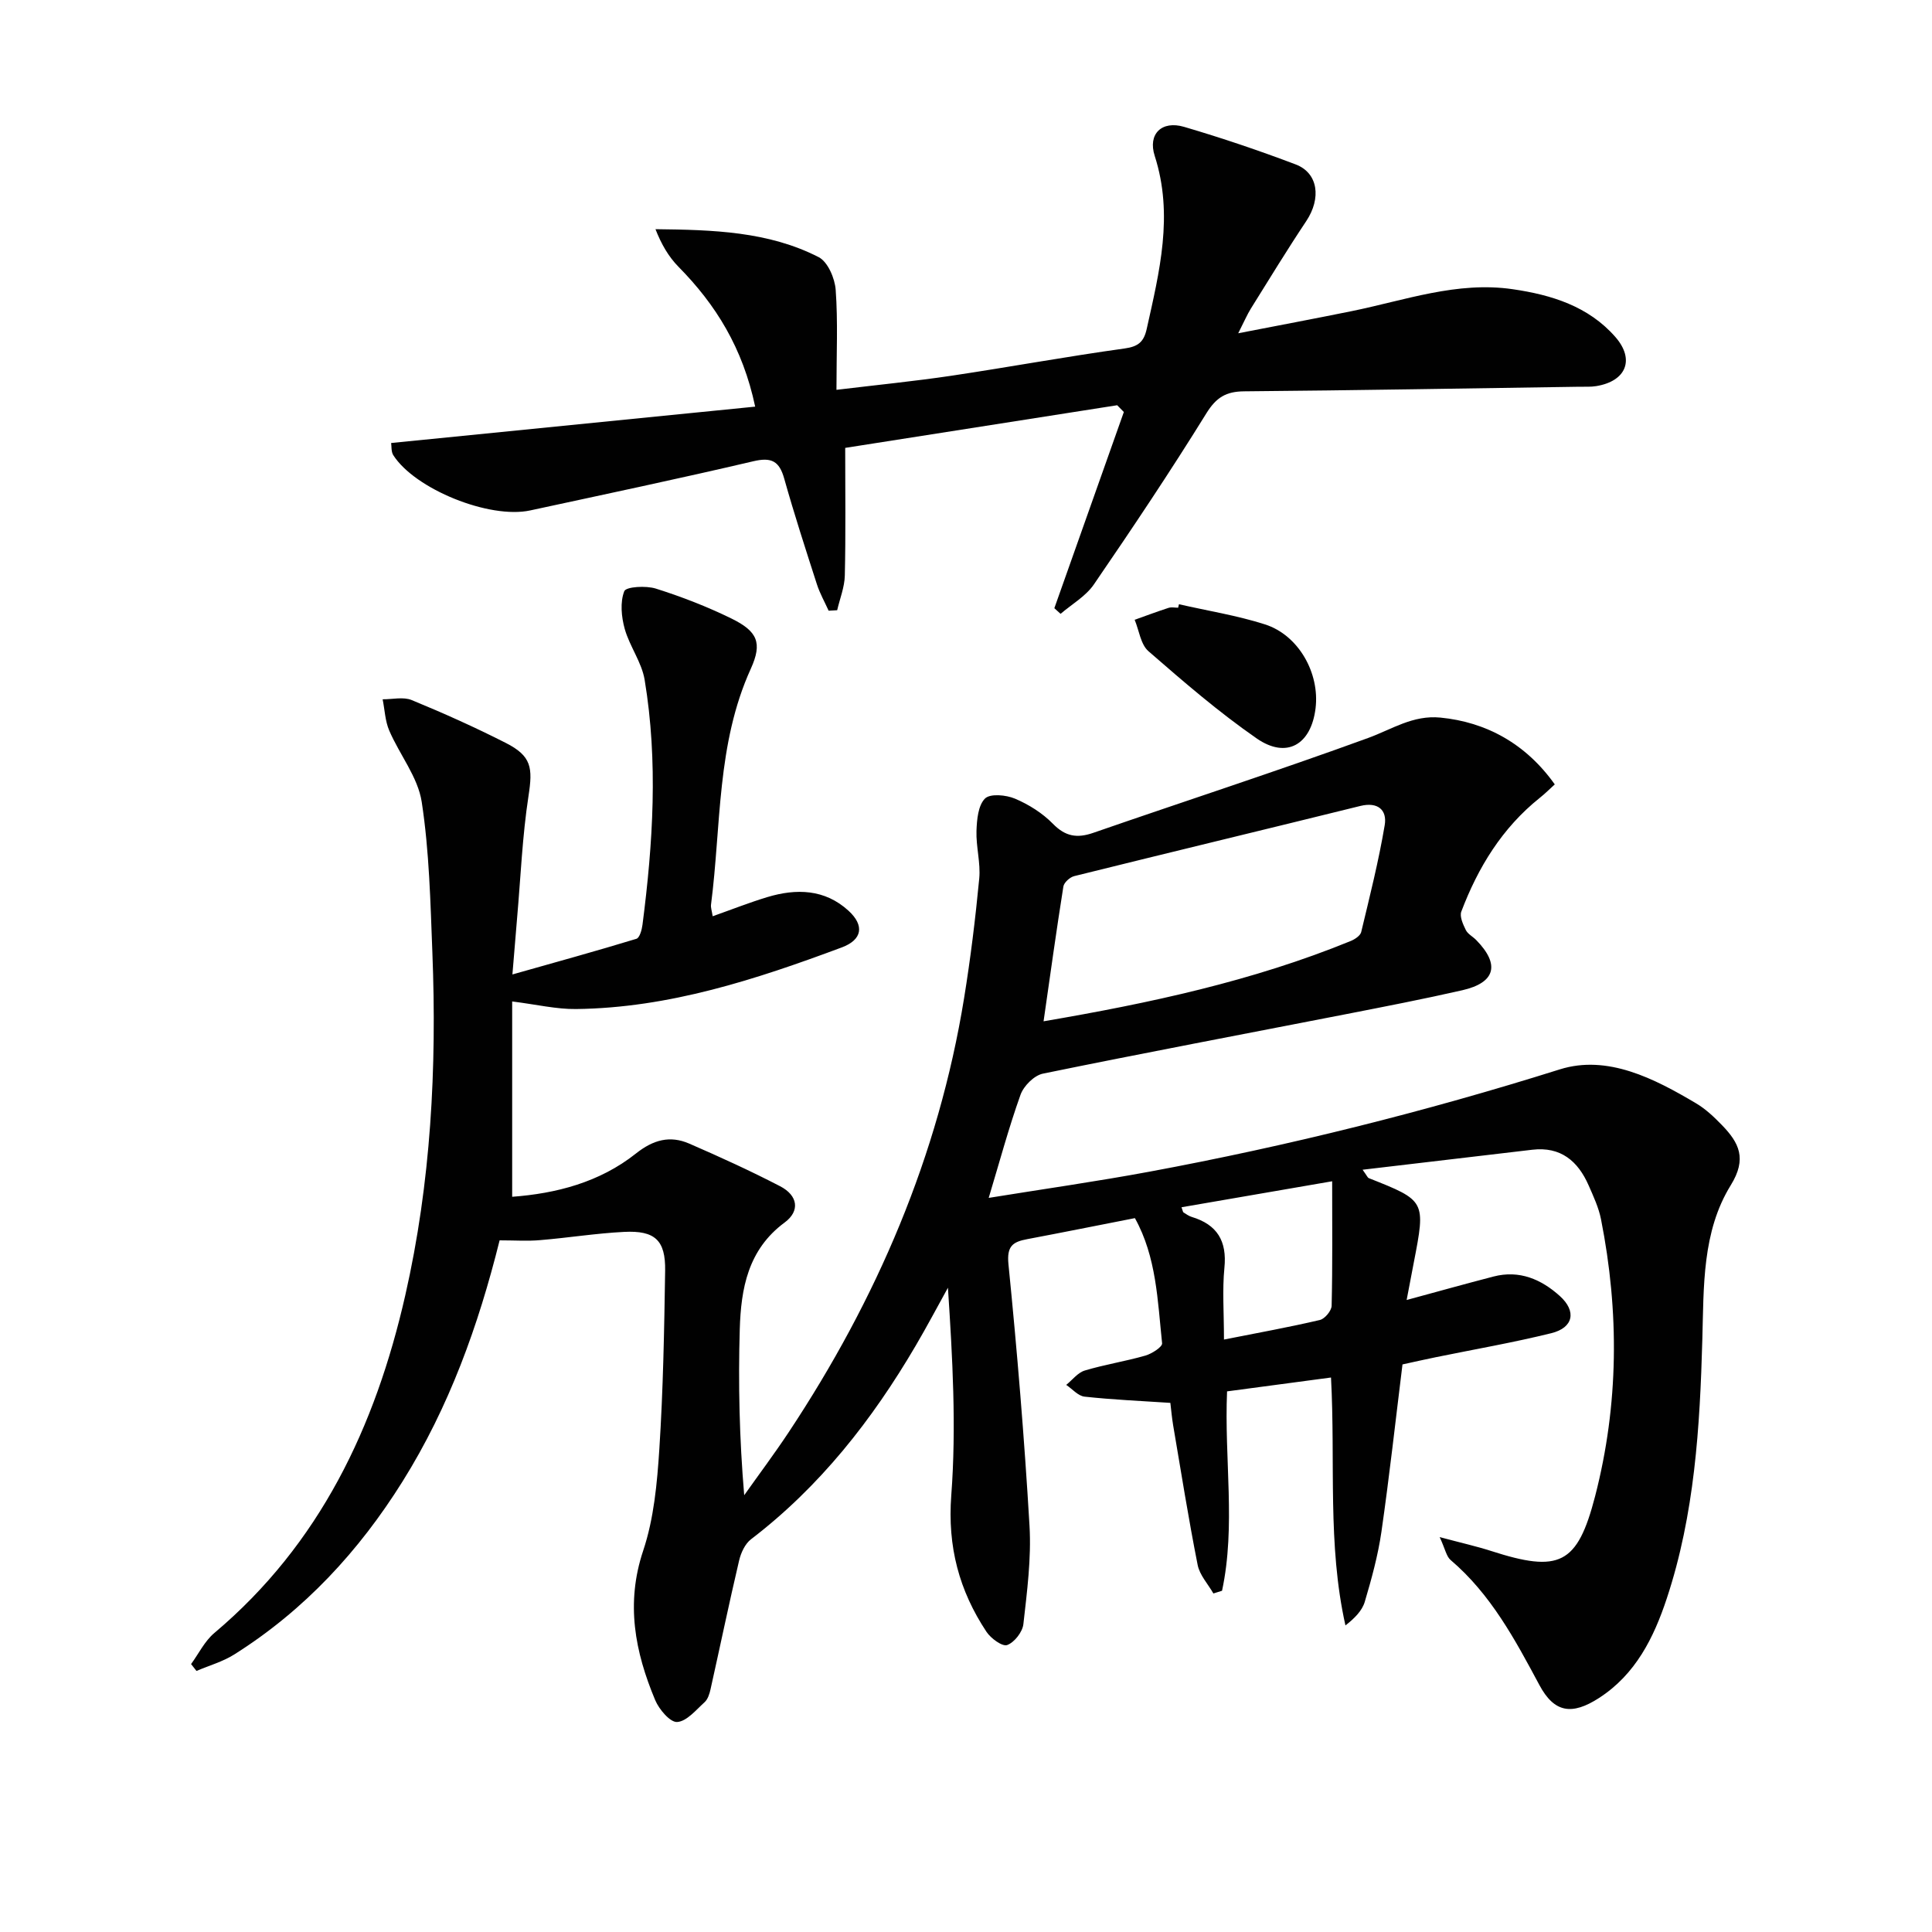
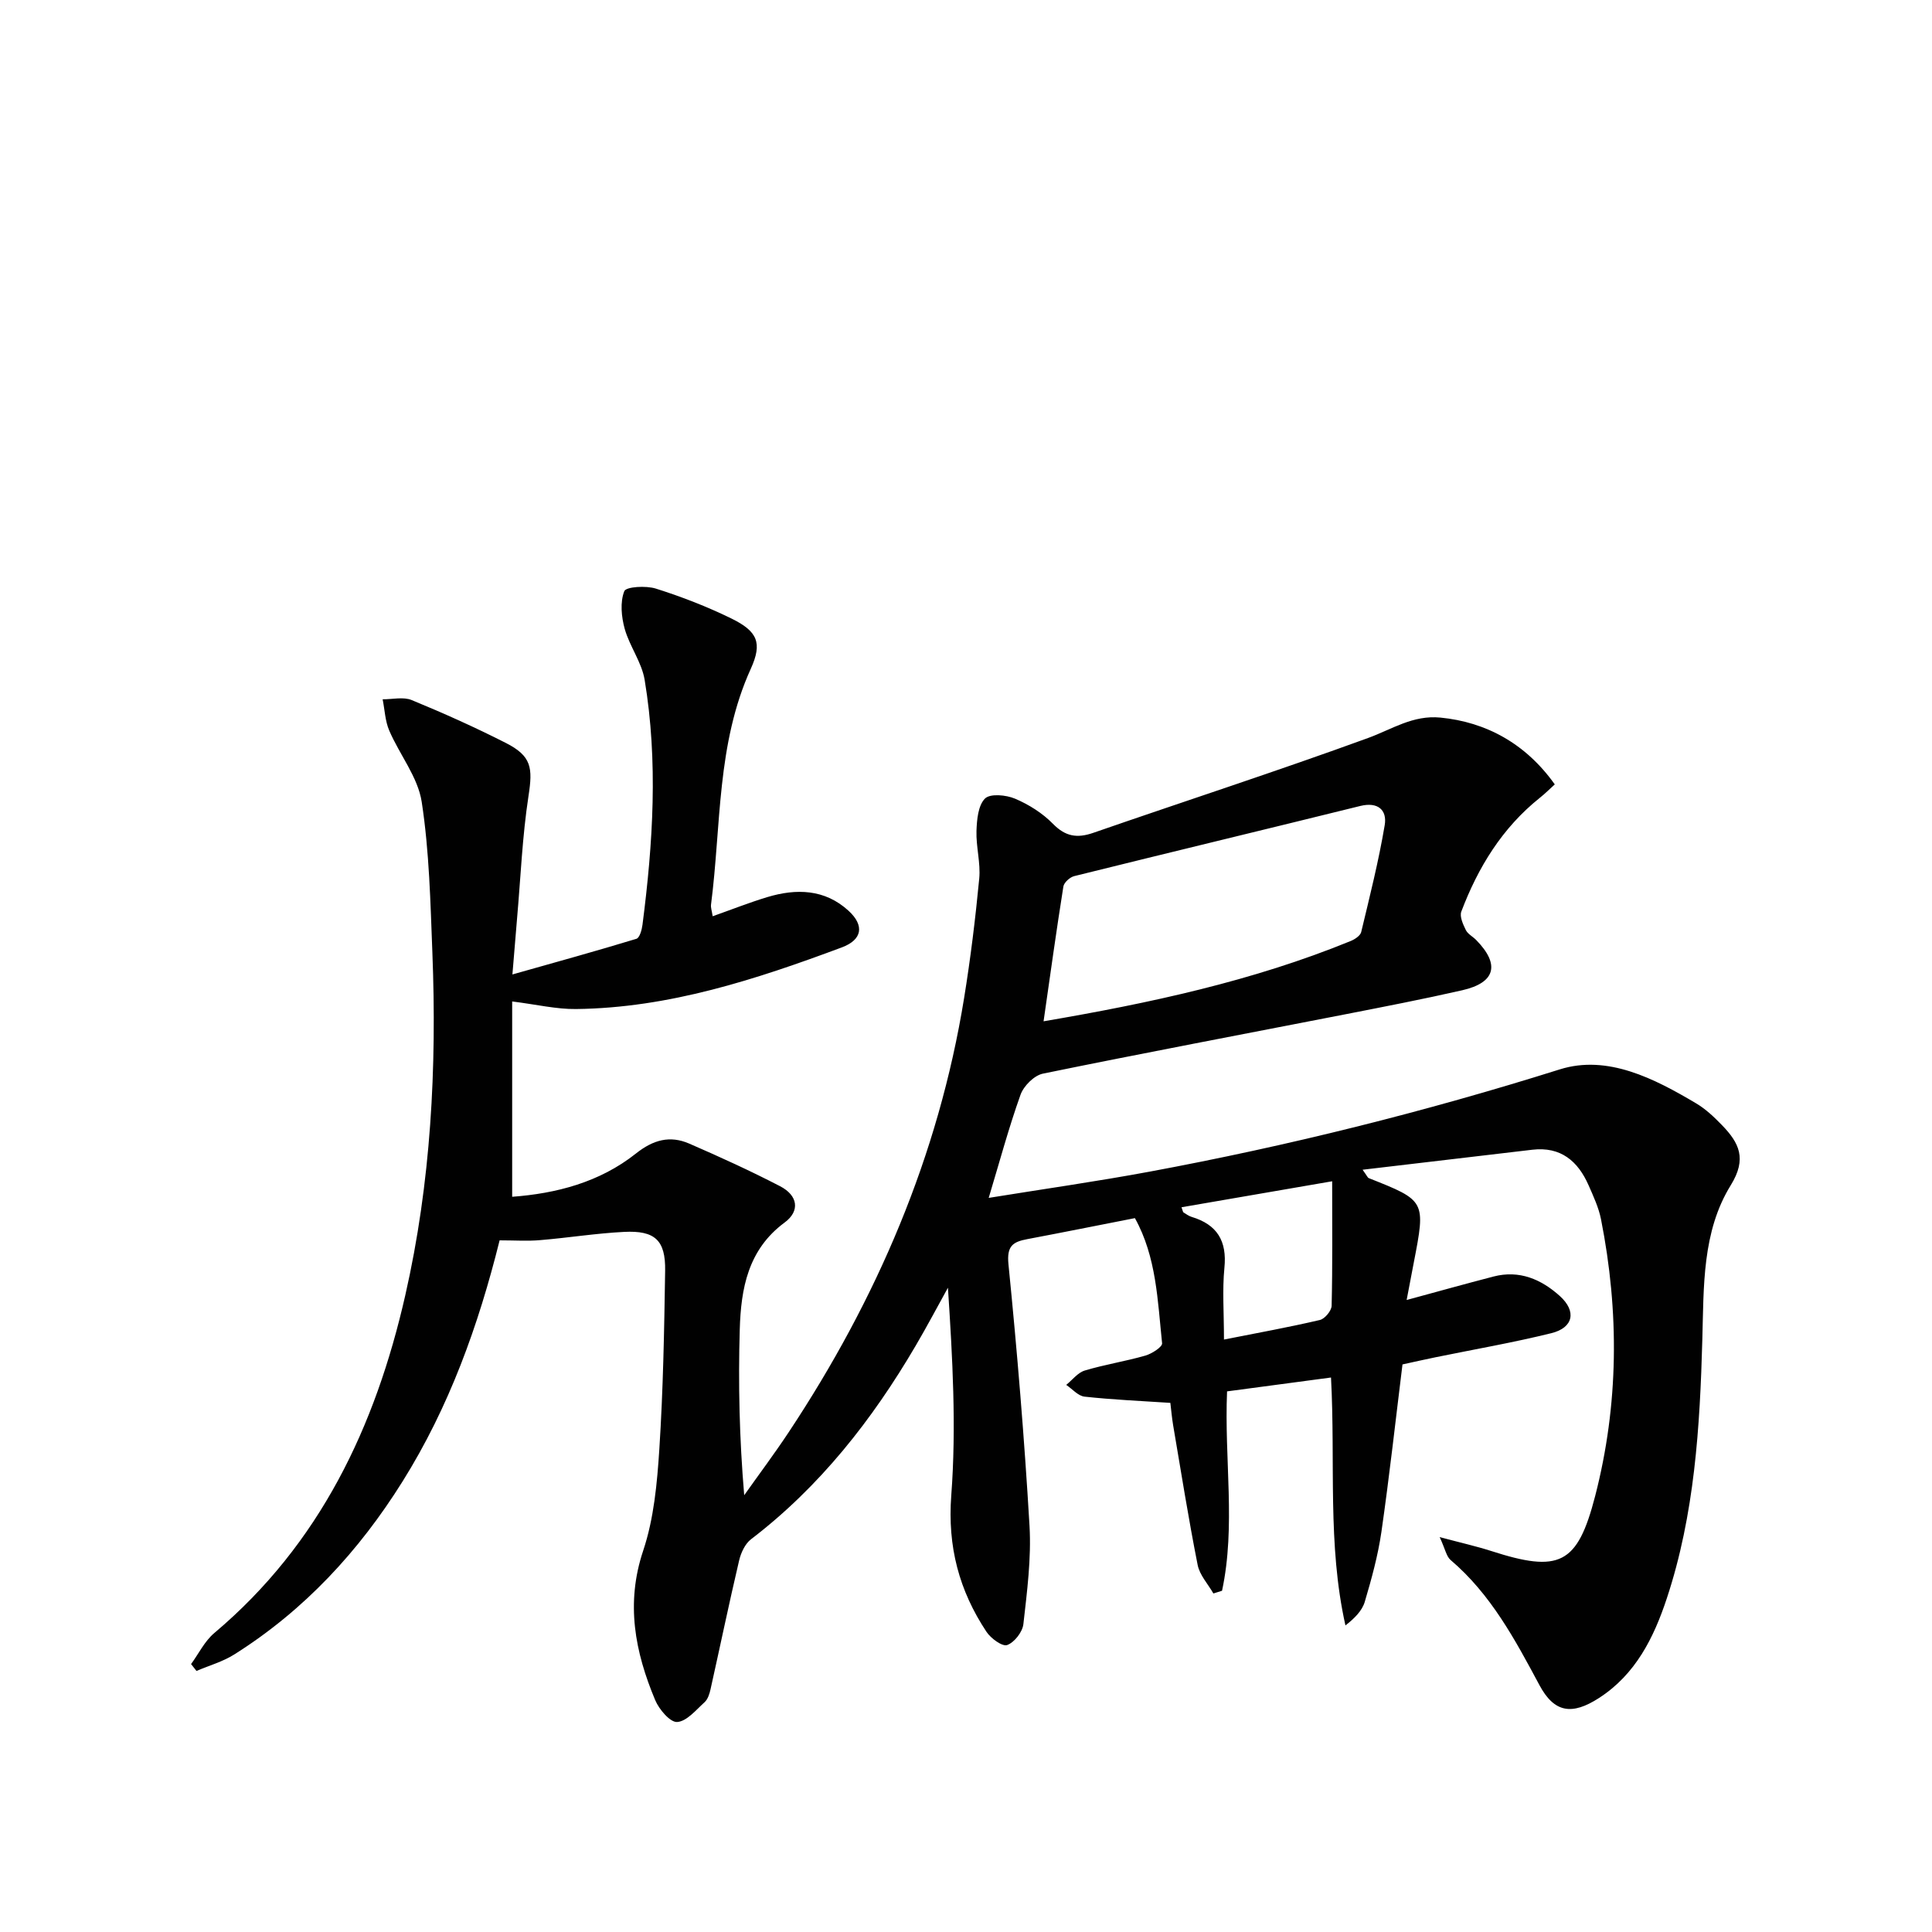
<svg xmlns="http://www.w3.org/2000/svg" enable-background="new 0 0 400 400" viewBox="0 0 400 400">
  <g fill="#010101">
    <path d="m103.44 256.8c-4.41 17.72-10.47 34.53-20.09 49.91-9.04 14.46-20.37 26.71-34.85 35.83-2.38 1.5-5.2 2.29-7.82 3.41-.37-.47-.75-.95-1.12-1.42 1.58-2.16 2.81-4.75 4.81-6.43 21.87-18.43 33.35-42.7 39.54-69.93 5.31-23.35 6.54-47.06 5.61-70.91-.41-10.44-.63-20.95-2.21-31.24-.79-5.14-4.58-9.77-6.72-14.76-.86-1.99-.93-4.31-1.37-6.48 2.02.02 4.28-.55 6.01.16 6.6 2.71 13.12 5.64 19.48 8.87 5.37 2.73 5.61 5.15 4.71 10.99-1.28 8.34-1.62 16.83-2.36 25.26-.3 3.45-.57 6.89-.97 11.69 9.05-2.56 17.4-4.86 25.67-7.38.67-.2 1.13-1.87 1.26-2.91 2.18-16.88 3.25-33.81.45-50.69-.6-3.65-3.11-6.94-4.13-10.57-.69-2.49-.98-5.53-.09-7.8.37-.94 4.5-1.18 6.53-.54 5.35 1.69 10.64 3.74 15.68 6.21 5.36 2.64 6.43 5.01 3.98 10.4-7.09 15.6-6.11 32.45-8.23 48.82-.08.62.17 1.28.34 2.41 3.91-1.38 7.56-2.83 11.3-3.96 6.03-1.82 11.93-1.67 16.84 2.83 3.33 3.06 2.83 6-1.4 7.58-17.78 6.63-35.78 12.53-55.02 12.76-4.08.05-8.18-.94-13.23-1.57v40.44c9.01-.67 18.05-2.94 25.64-8.97 3.58-2.84 7.03-3.77 11.02-2.04 6.35 2.76 12.67 5.64 18.82 8.83 3.68 1.91 4.16 5.12.94 7.5-7.62 5.62-9.05 13.7-9.3 22.12-.33 11.28-.08 22.57.92 34.35 3.08-4.35 6.29-8.63 9.23-13.07 18.21-27.48 31-57.19 36.3-89.88 1.33-8.2 2.34-16.46 3.13-24.72.31-3.24-.68-6.59-.57-9.88.08-2.32.34-5.27 1.76-6.69 1.07-1.07 4.38-.76 6.23.03 2.85 1.21 5.68 2.99 7.84 5.2 2.59 2.64 4.99 3.03 8.35 1.87 18.95-6.57 38.04-12.76 56.88-19.63 4.95-1.8 9.27-4.79 15-4.23 9.42.92 17.65 5.36 23.67 13.83-1 .9-2 1.91-3.11 2.79-7.78 6.22-12.77 14.38-16.24 23.54-.39 1.03.36 2.65.93 3.82.41.83 1.44 1.35 2.14 2.06 4.98 5.07 4.02 8.84-2.87 10.41-8.07 1.84-16.2 3.41-24.32 5-20.84 4.07-41.71 8-62.52 12.27-1.8.37-3.97 2.54-4.62 4.36-2.45 6.85-4.34 13.9-6.59 21.36 11.11-1.8 22.25-3.38 33.3-5.43 28.74-5.34 57.03-12.4 84.95-21.18 9.85-3.09 19.54 1.88 28.25 7.06 1.97 1.17 3.71 2.83 5.32 4.49 3.53 3.65 5.22 6.93 1.82 12.43-5.96 9.63-5.58 21.02-5.89 31.94-.5 18.16-1.6 36.22-7.36 53.62-2.7 8.16-6.47 15.73-14.03 20.61-5.59 3.61-9.26 3.09-12.35-2.69-5.05-9.43-10.05-18.79-18.38-25.88-.87-.74-1.1-2.23-2.26-4.74 4.4 1.18 7.55 1.88 10.61 2.86 14.15 4.57 17.9 2.87 21.57-11.32 4.9-18.96 5.02-38.16 1.22-57.35-.48-2.41-1.56-4.73-2.56-7.01-2.21-5.03-5.78-8.07-11.66-7.38-11.49 1.35-22.97 2.71-35.14 4.14.96 1.34 1.06 1.65 1.26 1.73 11.82 4.68 11.82 4.68 9.33 17.54-.47 2.41-.92 4.82-1.47 7.7 6.37-1.73 12.17-3.35 17.99-4.86 5.35-1.39 9.88.57 13.73 4.04 3.5 3.16 2.81 6.56-1.76 7.69-7.89 1.95-15.92 3.34-23.89 4.97-2.26.46-4.5.97-6.93 1.5-1.44 11.64-2.71 23.17-4.36 34.65-.71 4.9-2.04 9.74-3.45 14.5-.55 1.85-2.11 3.41-4 4.89-3.76-16.79-2.05-33.67-2.99-51.33-7.39.99-14.5 1.94-21.52 2.87-.6 14.12 1.84 27.82-1.04 41.28-.6.19-1.19.38-1.79.56-1.12-1.96-2.85-3.81-3.26-5.91-1.9-9.59-3.43-19.25-5.07-28.89-.27-1.61-.41-3.24-.58-4.66-6.23-.41-12.02-.66-17.77-1.29-1.34-.15-2.53-1.59-3.79-2.43 1.27-1.03 2.4-2.55 3.85-2.98 4.12-1.24 8.41-1.9 12.54-3.09 1.35-.39 3.54-1.8 3.46-2.55-.93-8.82-1.16-17.86-5.63-25.91-7.67 1.5-14.97 2.97-22.28 4.35-2.98.56-4.28 1.4-3.9 5.2 1.8 18.02 3.3 36.08 4.36 54.16.39 6.74-.51 13.6-1.27 20.35-.18 1.63-1.87 3.79-3.36 4.33-1 .36-3.38-1.38-4.28-2.74-5.66-8.54-8.09-17.62-7.29-28.25 1.07-14.18.26-28.5-.69-42.99-2.22 4.01-4.36 8.06-6.68 12.01-9 15.35-19.82 29.15-34.08 40.06-1.25.95-2.11 2.83-2.48 4.43-2.08 8.85-3.93 17.76-5.91 26.63-.21.95-.56 2.07-1.23 2.68-1.77 1.6-3.69 3.97-5.68 4.1-1.45.1-3.75-2.61-4.55-4.53-4.18-9.98-6.14-20.01-2.49-30.93 2.23-6.66 2.89-13.98 3.35-21.06.79-12.28 1.01-24.6 1.2-36.91.1-6.31-2.1-8.36-8.49-8.04-5.79.29-11.55 1.22-17.33 1.7-2.61.24-5.27.05-8.45.05zm112.62-45.35c21.99-3.76 43.28-8.32 63.6-16.63.85-.35 1.97-1.09 2.16-1.84 1.76-7.35 3.62-14.7 4.87-22.15.52-3.1-1.39-4.86-5.03-3.97-19.74 4.88-39.52 9.63-59.25 14.53-.9.22-2.12 1.32-2.25 2.16-1.45 9.1-2.71 18.23-4.1 27.9zm37.35 65.89c7.24-1.43 13.58-2.58 19.85-4.05 1.03-.24 2.42-1.91 2.44-2.95.2-8.29.11-16.59.11-25.77-10.78 1.86-20.92 3.61-31.19 5.38.28.77.29 1 .41 1.07.55.34 1.1.75 1.7.93 5.27 1.59 7.33 4.98 6.77 10.54-.45 4.6-.09 9.28-.09 14.85z" />
-     <path d="m80.98 91.72c25.1-2.51 49.95-4.99 75.37-7.53-2.57-12.16-8.14-21.11-15.88-28.96-2.05-2.08-3.56-4.7-4.76-7.78 11.92.13 23.39.46 33.79 5.79 1.89.97 3.35 4.39 3.52 6.78.48 6.59.16 13.23.16 20.69 8.45-1.02 16.13-1.78 23.75-2.91 11.98-1.79 23.9-3.99 35.9-5.65 2.87-.4 3.99-1.4 4.58-4.03 2.64-11.86 5.6-23.61 1.66-35.85-1.46-4.54 1.46-7.36 6.07-6.01 7.79 2.29 15.51 4.9 23.11 7.78 4.69 1.78 5.33 7.02 2.2 11.73-3.96 5.94-7.68 12.04-11.46 18.1-.77 1.24-1.35 2.61-2.63 5.13 8.5-1.65 16-3.06 23.48-4.58 11.03-2.24 21.83-6.23 33.37-4.54 8.03 1.17 15.65 3.53 21.21 9.86 4.12 4.69 2.26 9.19-3.94 10.2-1.14.19-2.33.11-3.49.13-23.13.34-46.26.75-69.39.95-3.75.03-5.78 1.24-7.84 4.56-7.44 12.02-15.3 23.77-23.29 35.43-1.68 2.45-4.56 4.08-6.89 6.08-.43-.39-.86-.78-1.29-1.17 4.8-13.54 9.59-27.08 14.39-40.62-.46-.47-.92-.93-1.38-1.4-18.63 2.92-37.26 5.84-56.31 8.83 0 9.16.12 17.8-.08 26.42-.05 2.41-1.03 4.79-1.58 7.19-.59.03-1.18.07-1.77.1-.82-1.82-1.82-3.58-2.43-5.47-2.34-7.26-4.7-14.52-6.76-21.86-1.02-3.65-2.64-4.5-6.41-3.61-15.35 3.6-30.78 6.85-46.19 10.18-8.44 1.82-23.85-4.4-28.35-11.45-.46-.74-.33-1.85-.44-2.51z" />
-     <path d="m244.09 125.1c5.94 1.36 12.01 2.32 17.8 4.17 6.98 2.23 11.38 10.11 10.48 17.4-.93 7.52-5.99 10.5-12.18 6.22-7.87-5.45-15.18-11.77-22.42-18.07-1.61-1.4-1.93-4.29-2.85-6.5 2.34-.83 4.66-1.71 7.02-2.47.6-.19 1.32-.03 1.98-.03.06-.23.12-.48.17-.72z" />
+     <path d="m244.09 125.1z" />
  </g>
</svg>